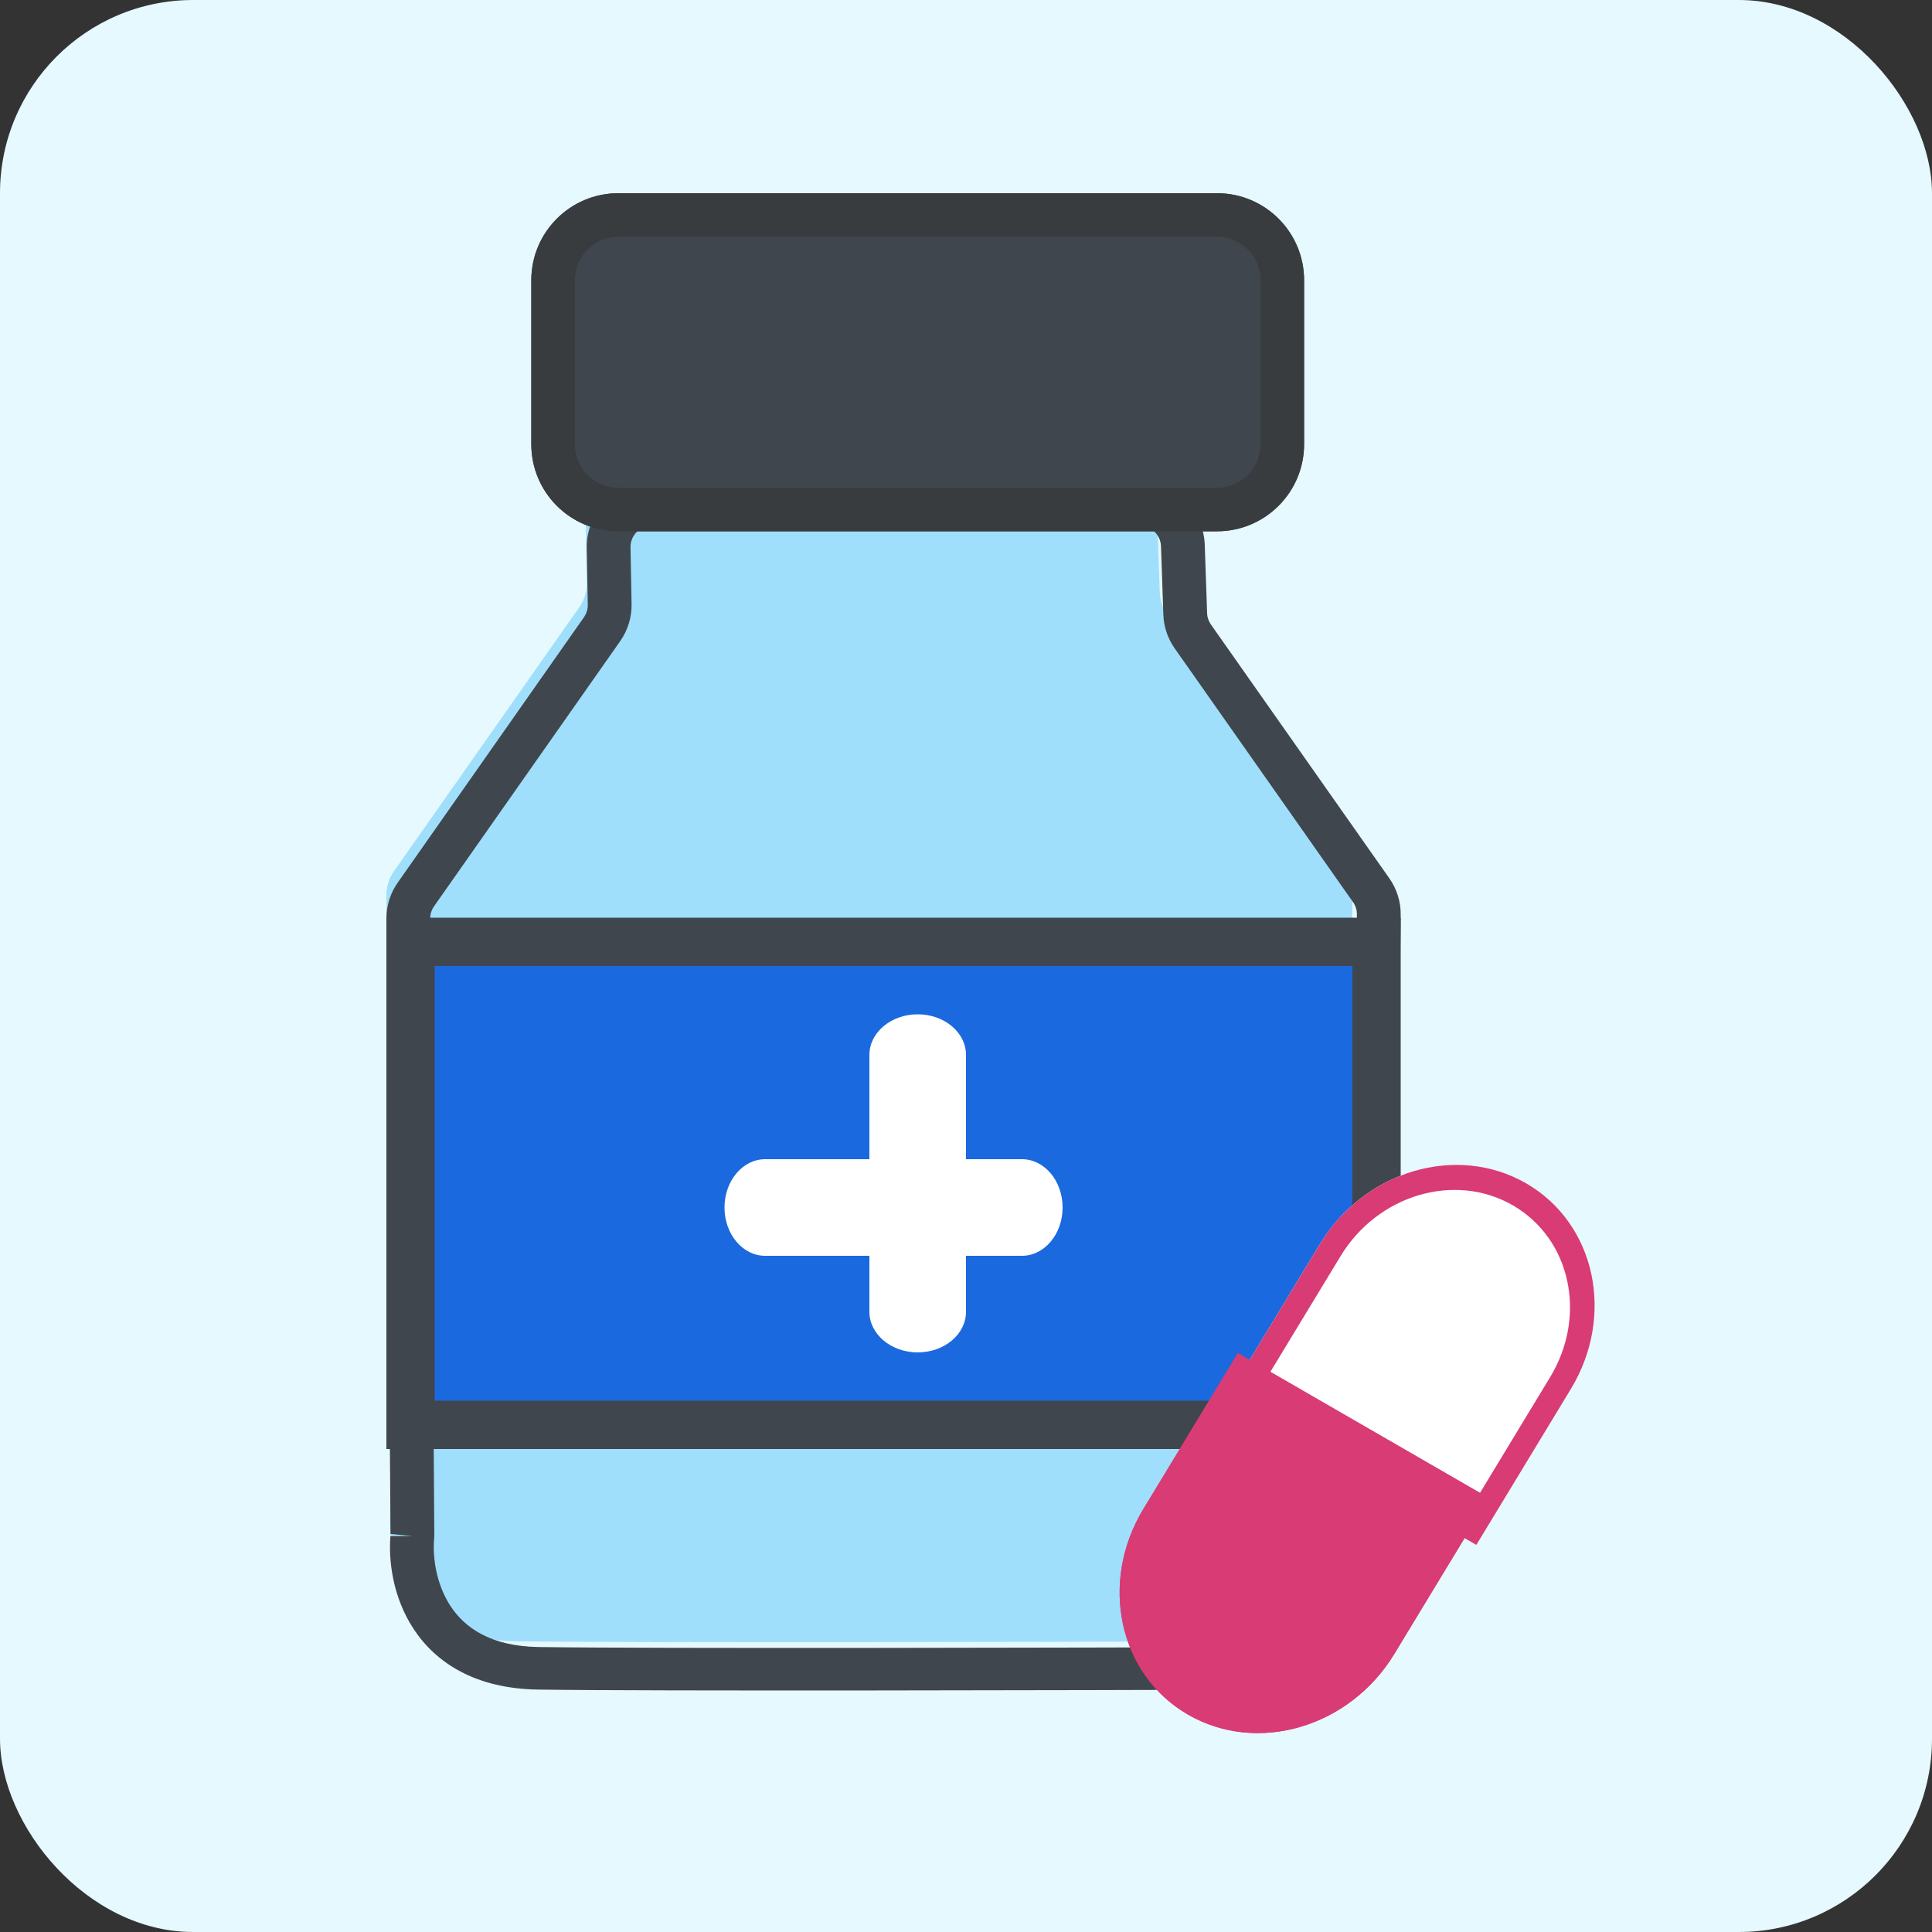
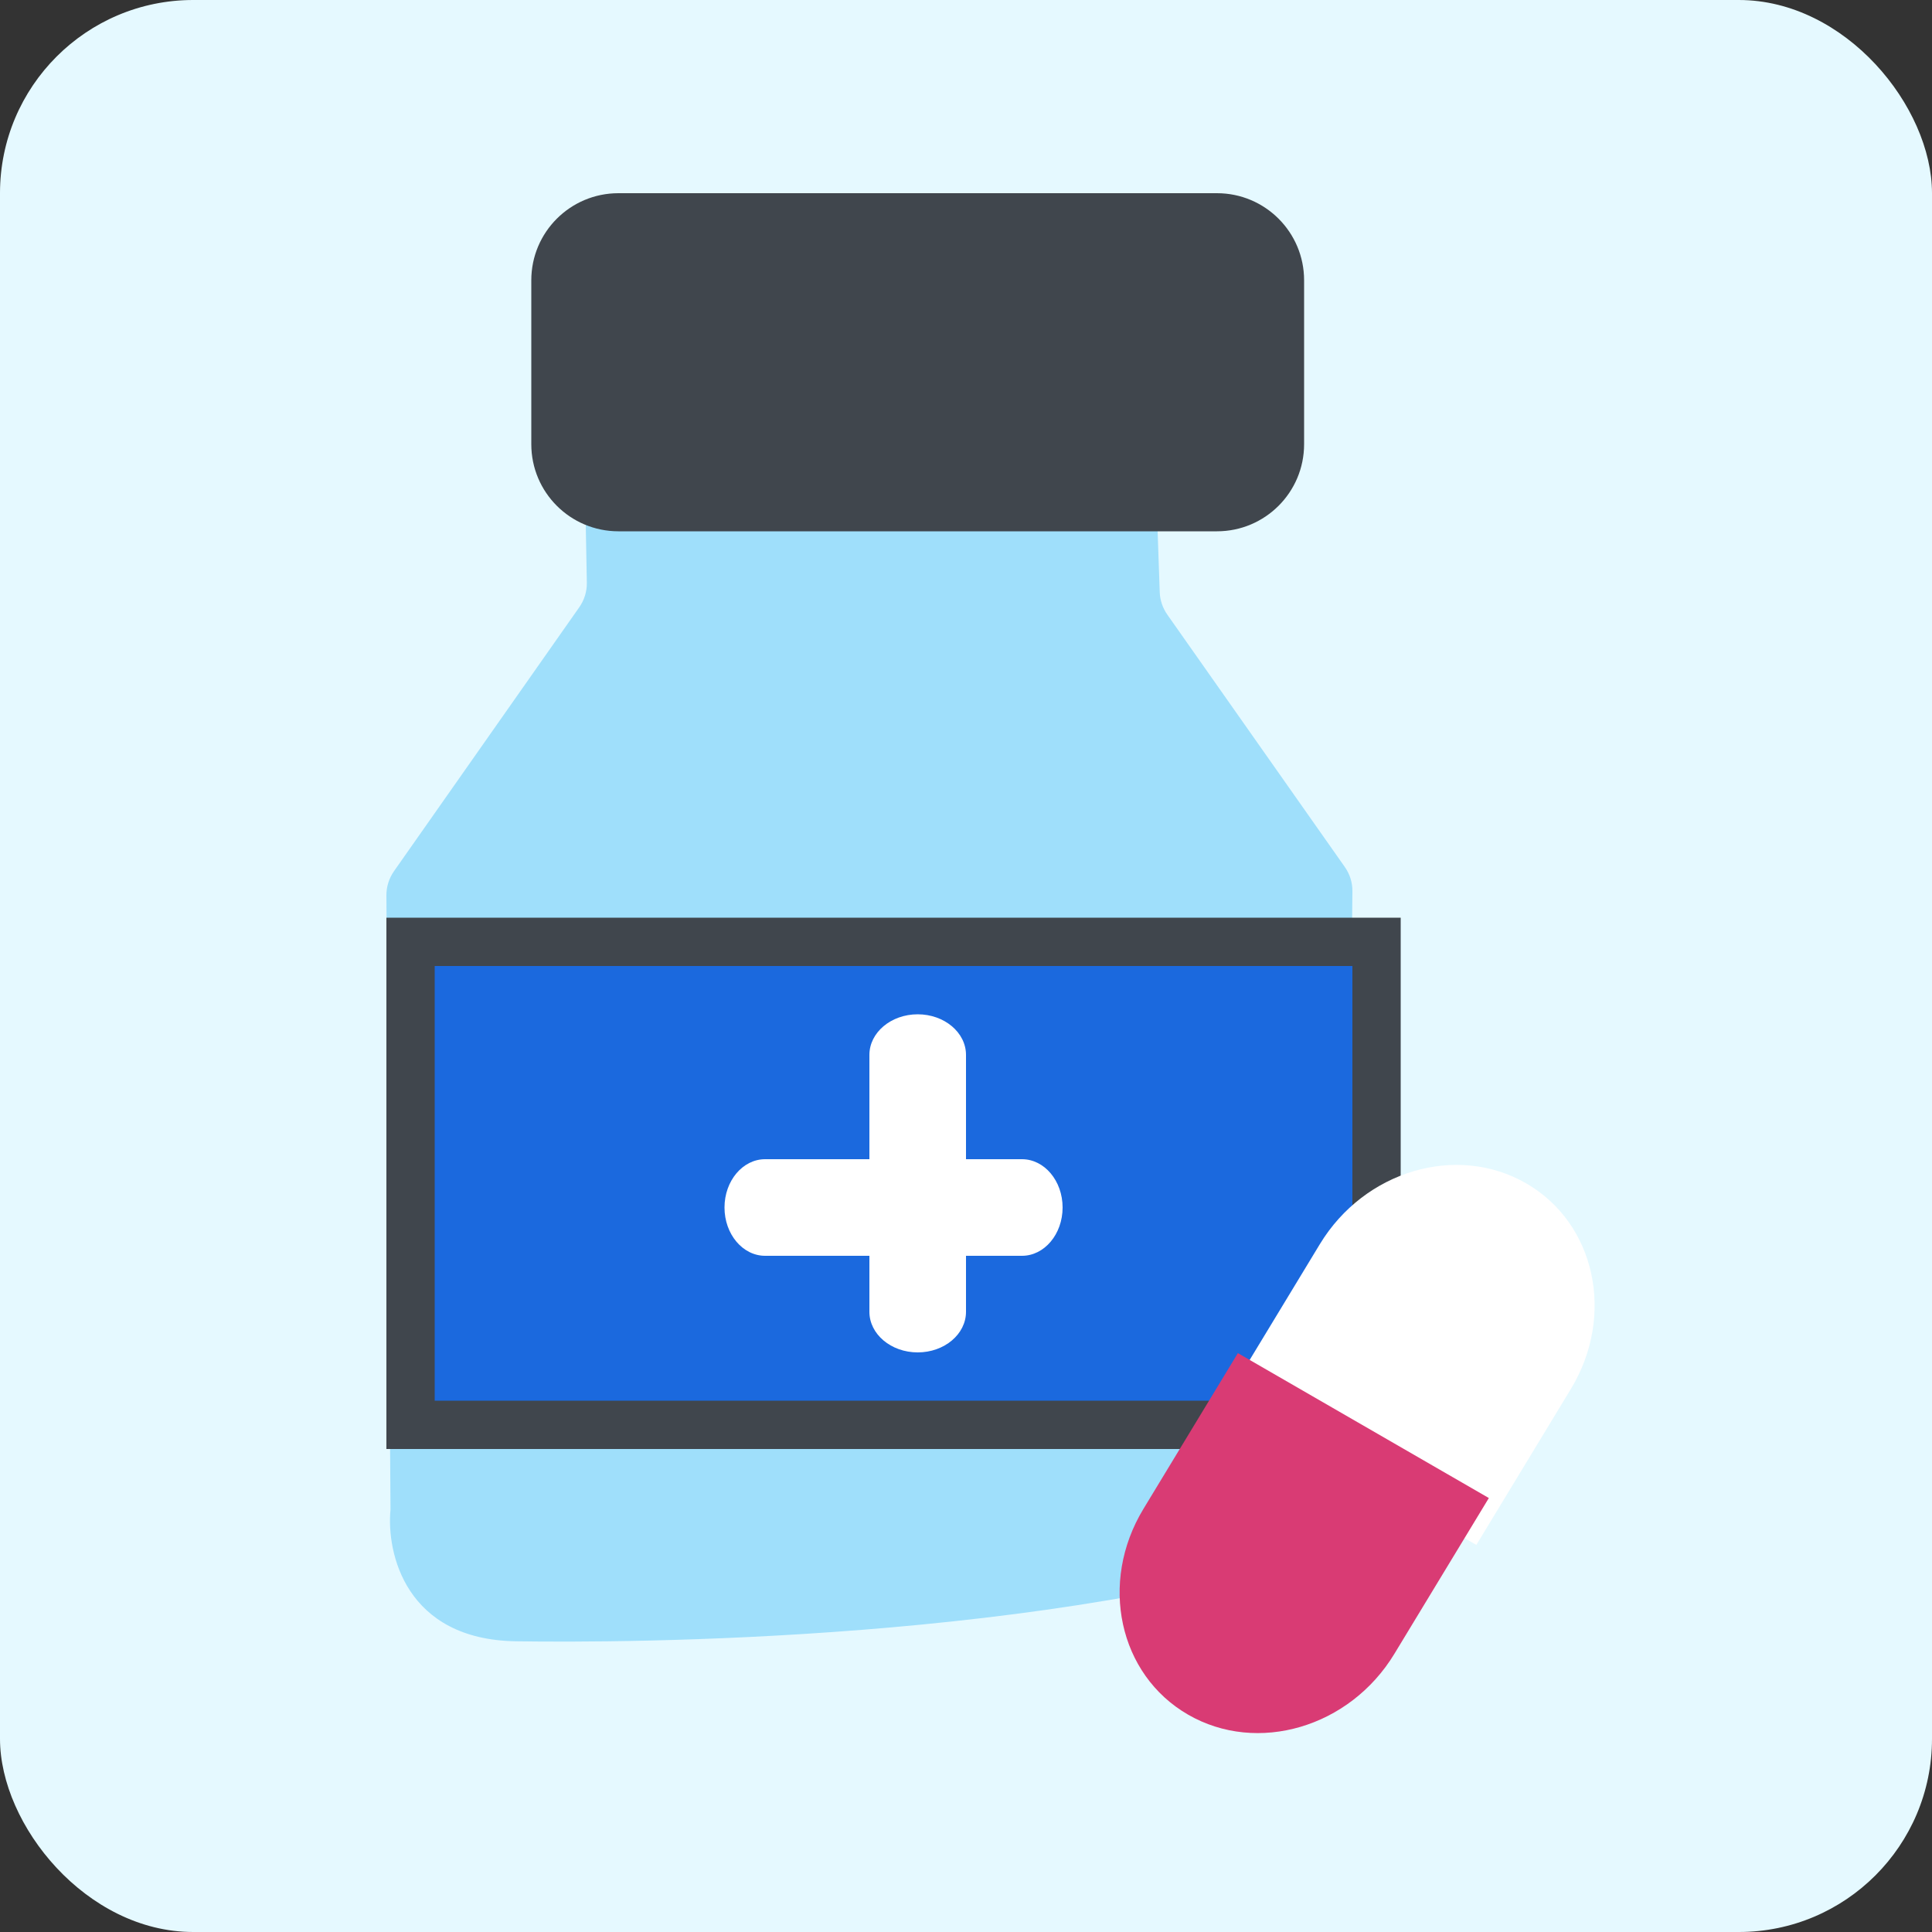
<svg xmlns="http://www.w3.org/2000/svg" width="40" height="40" viewBox="0 0 40 40" fill="none">
  <rect x="0" y="0" width="40" height="40" fill="#333333" stroke="none" />
  <rect width="40" height="40" rx="4" fill="#E5F9FF" />
-   <path d="M12.15 12.064L12.128 10.893C12.119 10.402 12.526 10 13.031 10L23.06 10C23.547 10 23.946 10.375 23.962 10.848L24.011 12.258C24.016 12.425 24.071 12.586 24.167 12.724L27.843 17.95C27.947 18.099 28.002 18.272 28 18.452C27.956 22.454 27.883 30.338 27.916 31.937C27.951 33.572 26.574 33.981 25.881 33.981C21.768 33.995 12.969 34.015 10.683 33.981C8.397 33.947 7.998 32.15 8.085 31.255L8 18.537C7.999 18.359 8.054 18.185 8.157 18.037L11.993 12.573C12.098 12.423 12.153 12.245 12.15 12.064Z" fill="#9FDFFB" />
-   <path fill-rule="evenodd" clip-rule="evenodd" d="M13.507 10.881C13.254 10.881 13.05 11.083 13.054 11.33L13.076 12.507C13.081 12.78 12.998 13.049 12.84 13.275L8.985 18.766L8.613 18.519L8.985 18.766C8.934 18.84 8.906 18.928 8.907 19.017L8.992 31.798C8.992 31.813 8.991 31.828 8.99 31.842C8.953 32.22 9.023 32.791 9.331 33.257C9.62 33.694 10.15 34.085 11.156 34.1C13.447 34.134 22.281 34.114 26.416 34.1L26.418 34.1C26.693 34.1 27.111 34.015 27.445 33.775C27.754 33.553 28.024 33.175 28.009 32.495C27.975 30.88 28.049 22.947 28.093 18.93C28.094 18.841 28.067 18.754 28.014 18.679L24.322 13.426C24.176 13.219 24.094 12.976 24.086 12.725L24.037 11.307C24.029 11.07 23.828 10.881 23.584 10.881L13.507 10.881ZM12.148 11.345C12.134 10.606 12.747 10 13.507 10L23.584 10C24.317 10 24.918 10.565 24.943 11.277L24.992 12.695C24.994 12.779 25.022 12.86 25.07 12.929L24.696 13.178L25.07 12.929L28.763 18.182C28.919 18.404 29.003 18.667 29 18.939C28.956 22.966 28.882 30.879 28.916 32.477C28.936 33.44 28.532 34.09 27.984 34.484C27.461 34.86 26.84 34.981 26.419 34.981C26.419 34.981 26.418 34.981 26.418 34.981V34.541L26.42 34.981C26.419 34.981 26.419 34.981 26.419 34.981C22.288 34.995 13.444 35.015 11.142 34.981C9.85 34.962 9.031 34.433 8.568 33.733C8.13 33.072 8.039 32.303 8.085 31.783L8.085 31.804L8.538 31.801L8.087 31.76C8.086 31.767 8.086 31.775 8.085 31.783L8 19.023C7.998 18.754 8.081 18.491 8.237 18.27L12.091 12.778C12.143 12.703 12.171 12.614 12.169 12.522L12.148 11.345Z" fill="#40464D" />
+   <path d="M12.15 12.064L12.128 10.893C12.119 10.402 12.526 10 13.031 10L23.06 10C23.547 10 23.946 10.375 23.962 10.848L24.011 12.258C24.016 12.425 24.071 12.586 24.167 12.724L27.843 17.95C27.947 18.099 28.002 18.272 28 18.452C27.956 22.454 27.883 30.338 27.916 31.937C21.768 33.995 12.969 34.015 10.683 33.981C8.397 33.947 7.998 32.15 8.085 31.255L8 18.537C7.999 18.359 8.054 18.185 8.157 18.037L11.993 12.573C12.098 12.423 12.153 12.245 12.15 12.064Z" fill="#9FDFFB" />
  <path d="M11 5.803C11 4.807 11.807 4 12.804 4H25.196C26.192 4 27 4.807 27 5.803V9.197C27 10.193 26.192 11 25.196 11H12.804C11.807 11 11 10.193 11 9.197V5.803Z" fill="#40464D" />
-   <path fill-rule="evenodd" clip-rule="evenodd" d="M25.196 4.901H12.804C12.306 4.901 11.902 5.305 11.902 5.803V9.197C11.902 9.695 12.306 10.099 12.804 10.099H25.196C25.694 10.099 26.098 9.695 26.098 9.197V5.803C26.098 5.305 25.694 4.901 25.196 4.901ZM12.804 4C11.807 4 11 4.807 11 5.803V9.197C11 10.193 11.807 11 12.804 11H25.196C26.192 11 27 10.193 27 9.197V5.803C27 4.807 26.192 4 25.196 4H12.804Z" fill="#393C3E" />
  <path d="M8.5 19.5H28.5V29.5H8.5V19.5Z" fill="#1B69DE" stroke="#40464D" />
  <path fill-rule="evenodd" clip-rule="evenodd" d="M19 21C18.448 21 18 21.377 18 21.841V24H15.841C15.377 24 15 24.448 15 25C15 25.552 15.377 26 15.841 26H18V27.159C18 27.623 18.448 28 19 28C19.552 28 20 27.623 20 27.159V26H21.159C21.623 26 22 25.552 22 25C22 24.448 21.623 24 21.159 24H20V21.841C20 21.377 19.552 21 19 21Z" fill="white" />
  <path d="M27.326 25.759C28.25 24.235 30.163 23.672 31.598 24.5C33.032 25.328 33.447 27.235 32.522 28.759L30.566 31.986L25.37 28.986L27.326 25.759Z" fill="white" />
-   <path fill-rule="evenodd" clip-rule="evenodd" d="M30.414 31.284L32.094 28.512C32.866 27.239 32.52 25.647 31.322 24.955C30.123 24.263 28.526 24.734 27.755 26.007L26.074 28.778L30.414 31.284ZM31.598 24.5C30.163 23.672 28.25 24.235 27.326 25.759L25.37 28.986L30.566 31.986L32.522 28.759C33.447 27.235 33.032 25.328 31.598 24.5Z" fill="#D93B74" />
  <path d="M23.673 31.241C22.749 32.765 23.163 34.672 24.598 35.5C26.032 36.328 27.945 35.765 28.869 34.241L30.825 31.015L25.629 28.015L23.673 31.241Z" fill="#D93B74" />
-   <path fill-rule="evenodd" clip-rule="evenodd" d="M30.121 31.222L28.441 33.993C27.669 35.266 26.072 35.737 24.873 35.045C23.675 34.353 23.329 32.761 24.101 31.488L25.781 28.717L30.121 31.222ZM24.598 35.5C23.163 34.672 22.749 32.765 23.673 31.241L25.629 28.015L30.825 31.015L28.869 34.241C27.945 35.765 26.032 36.328 24.598 35.5Z" fill="#D93B74" />
</svg>